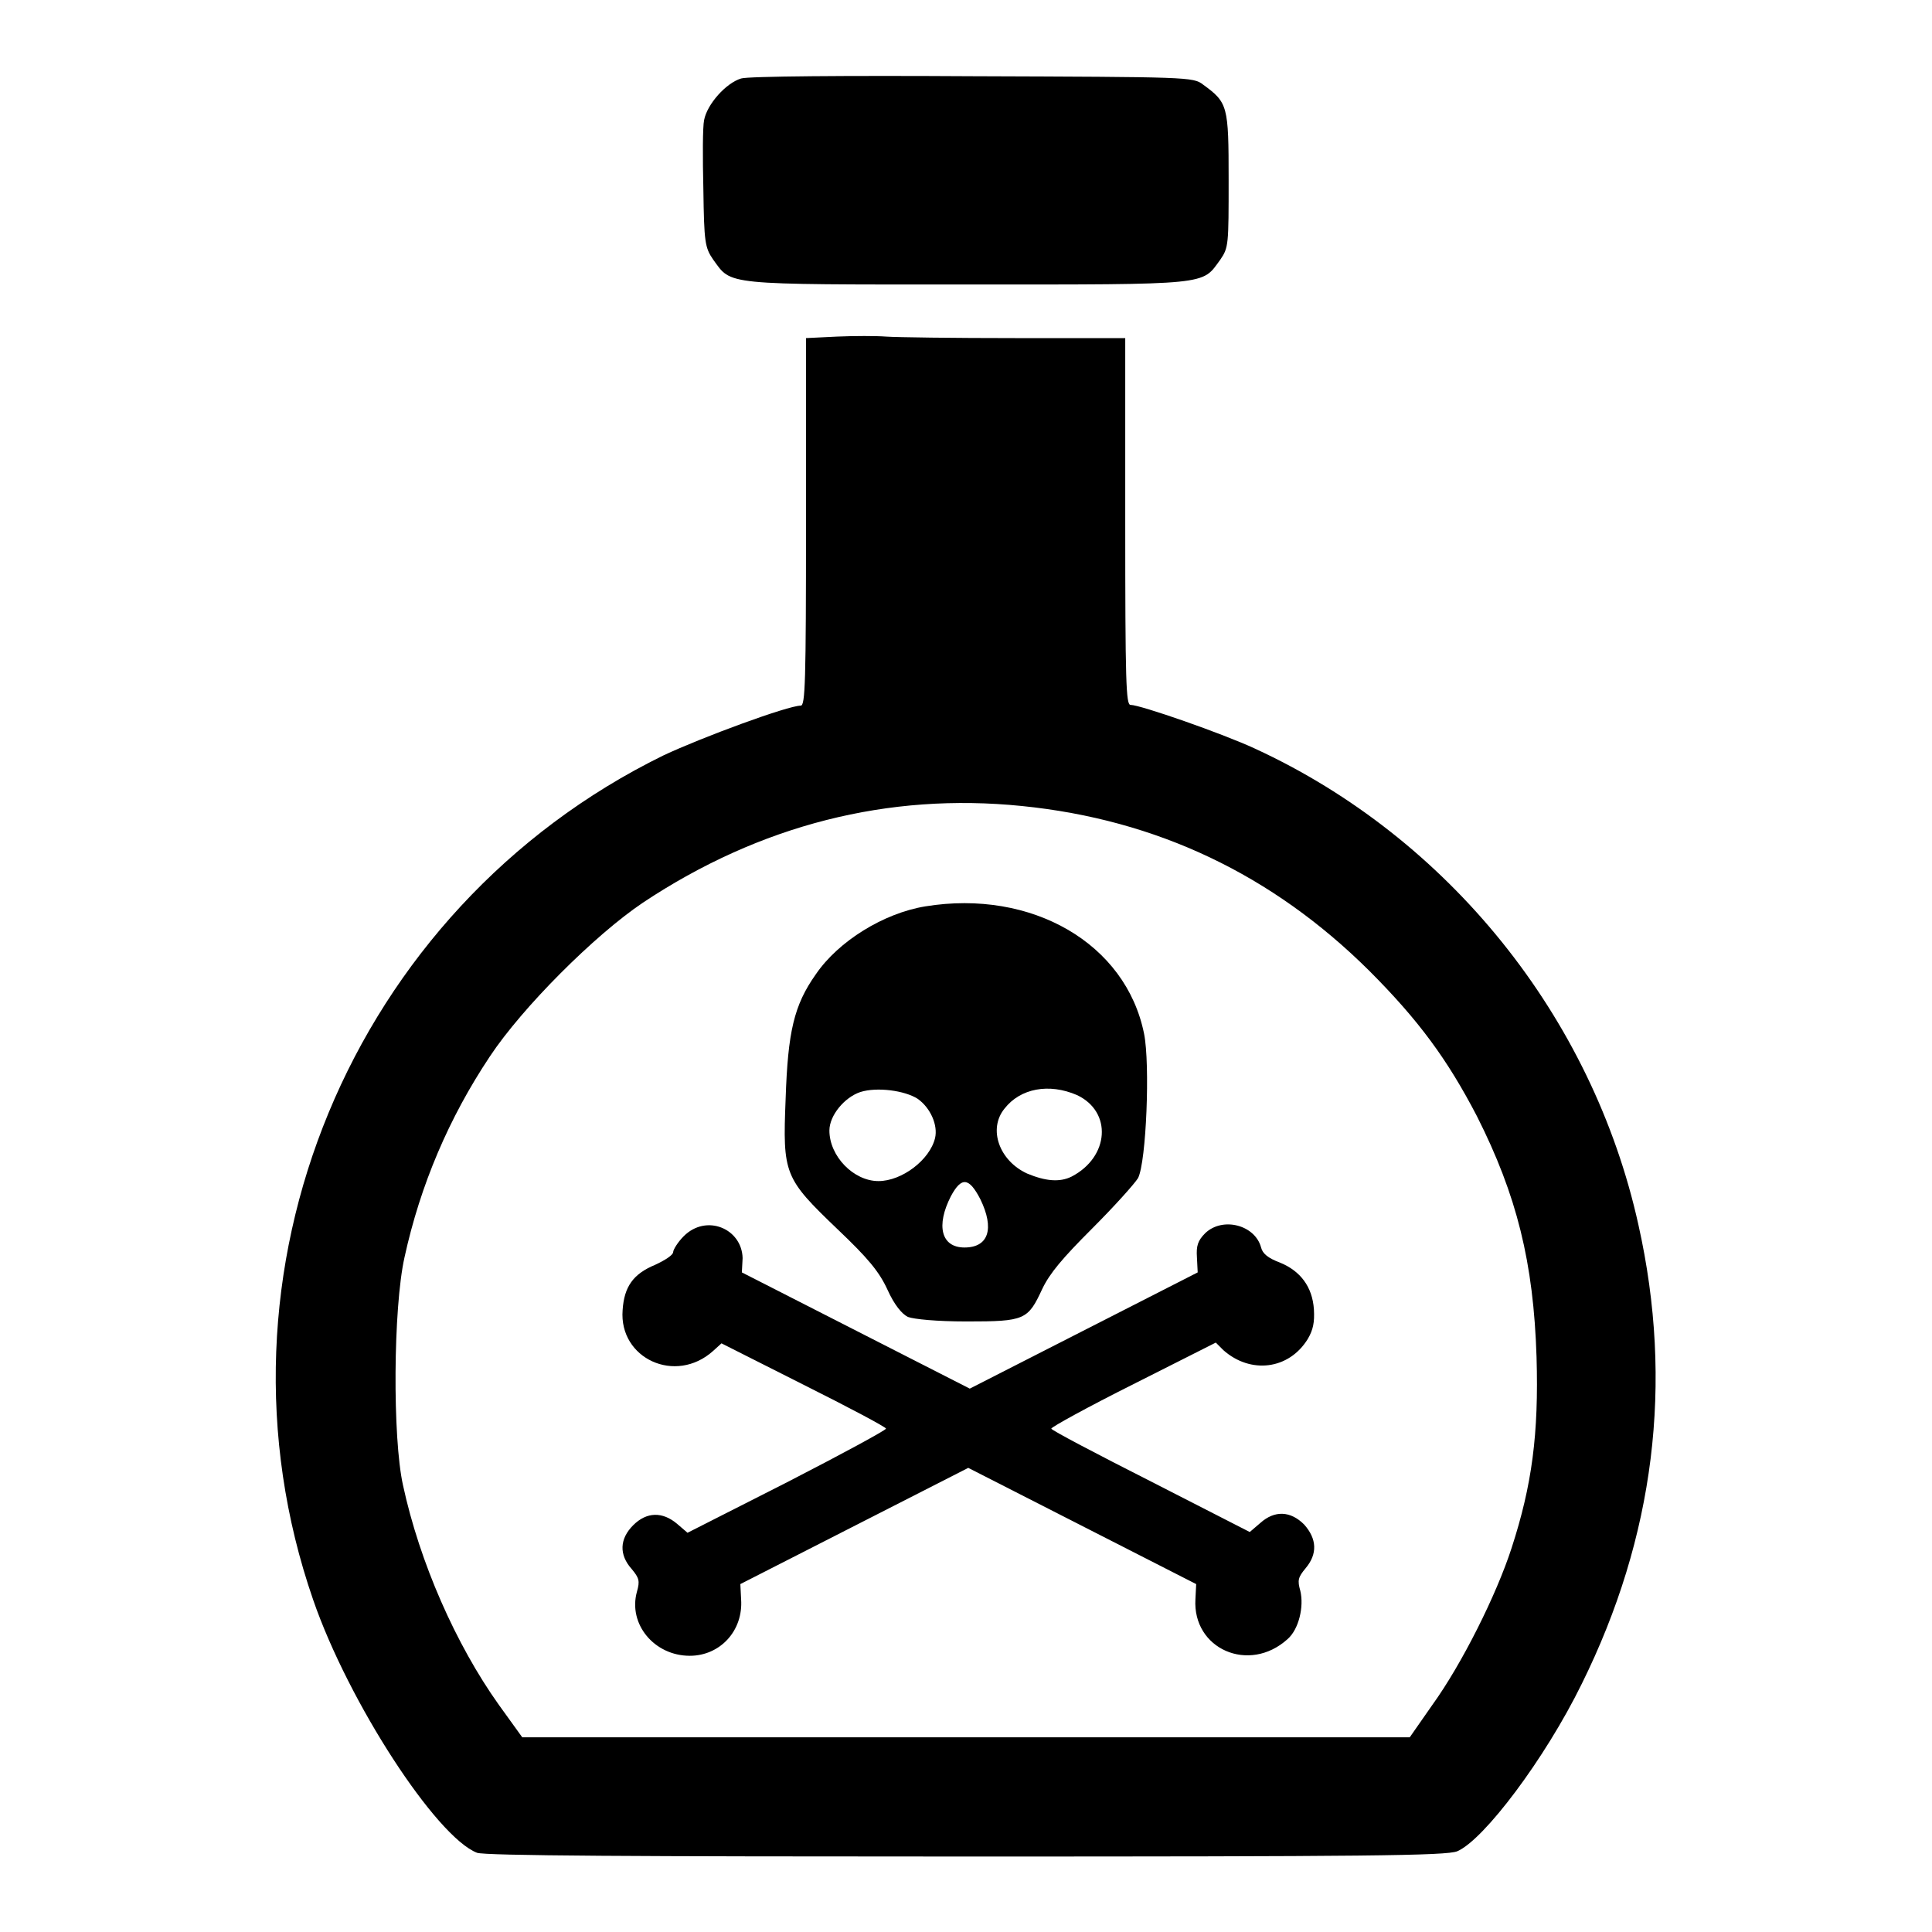
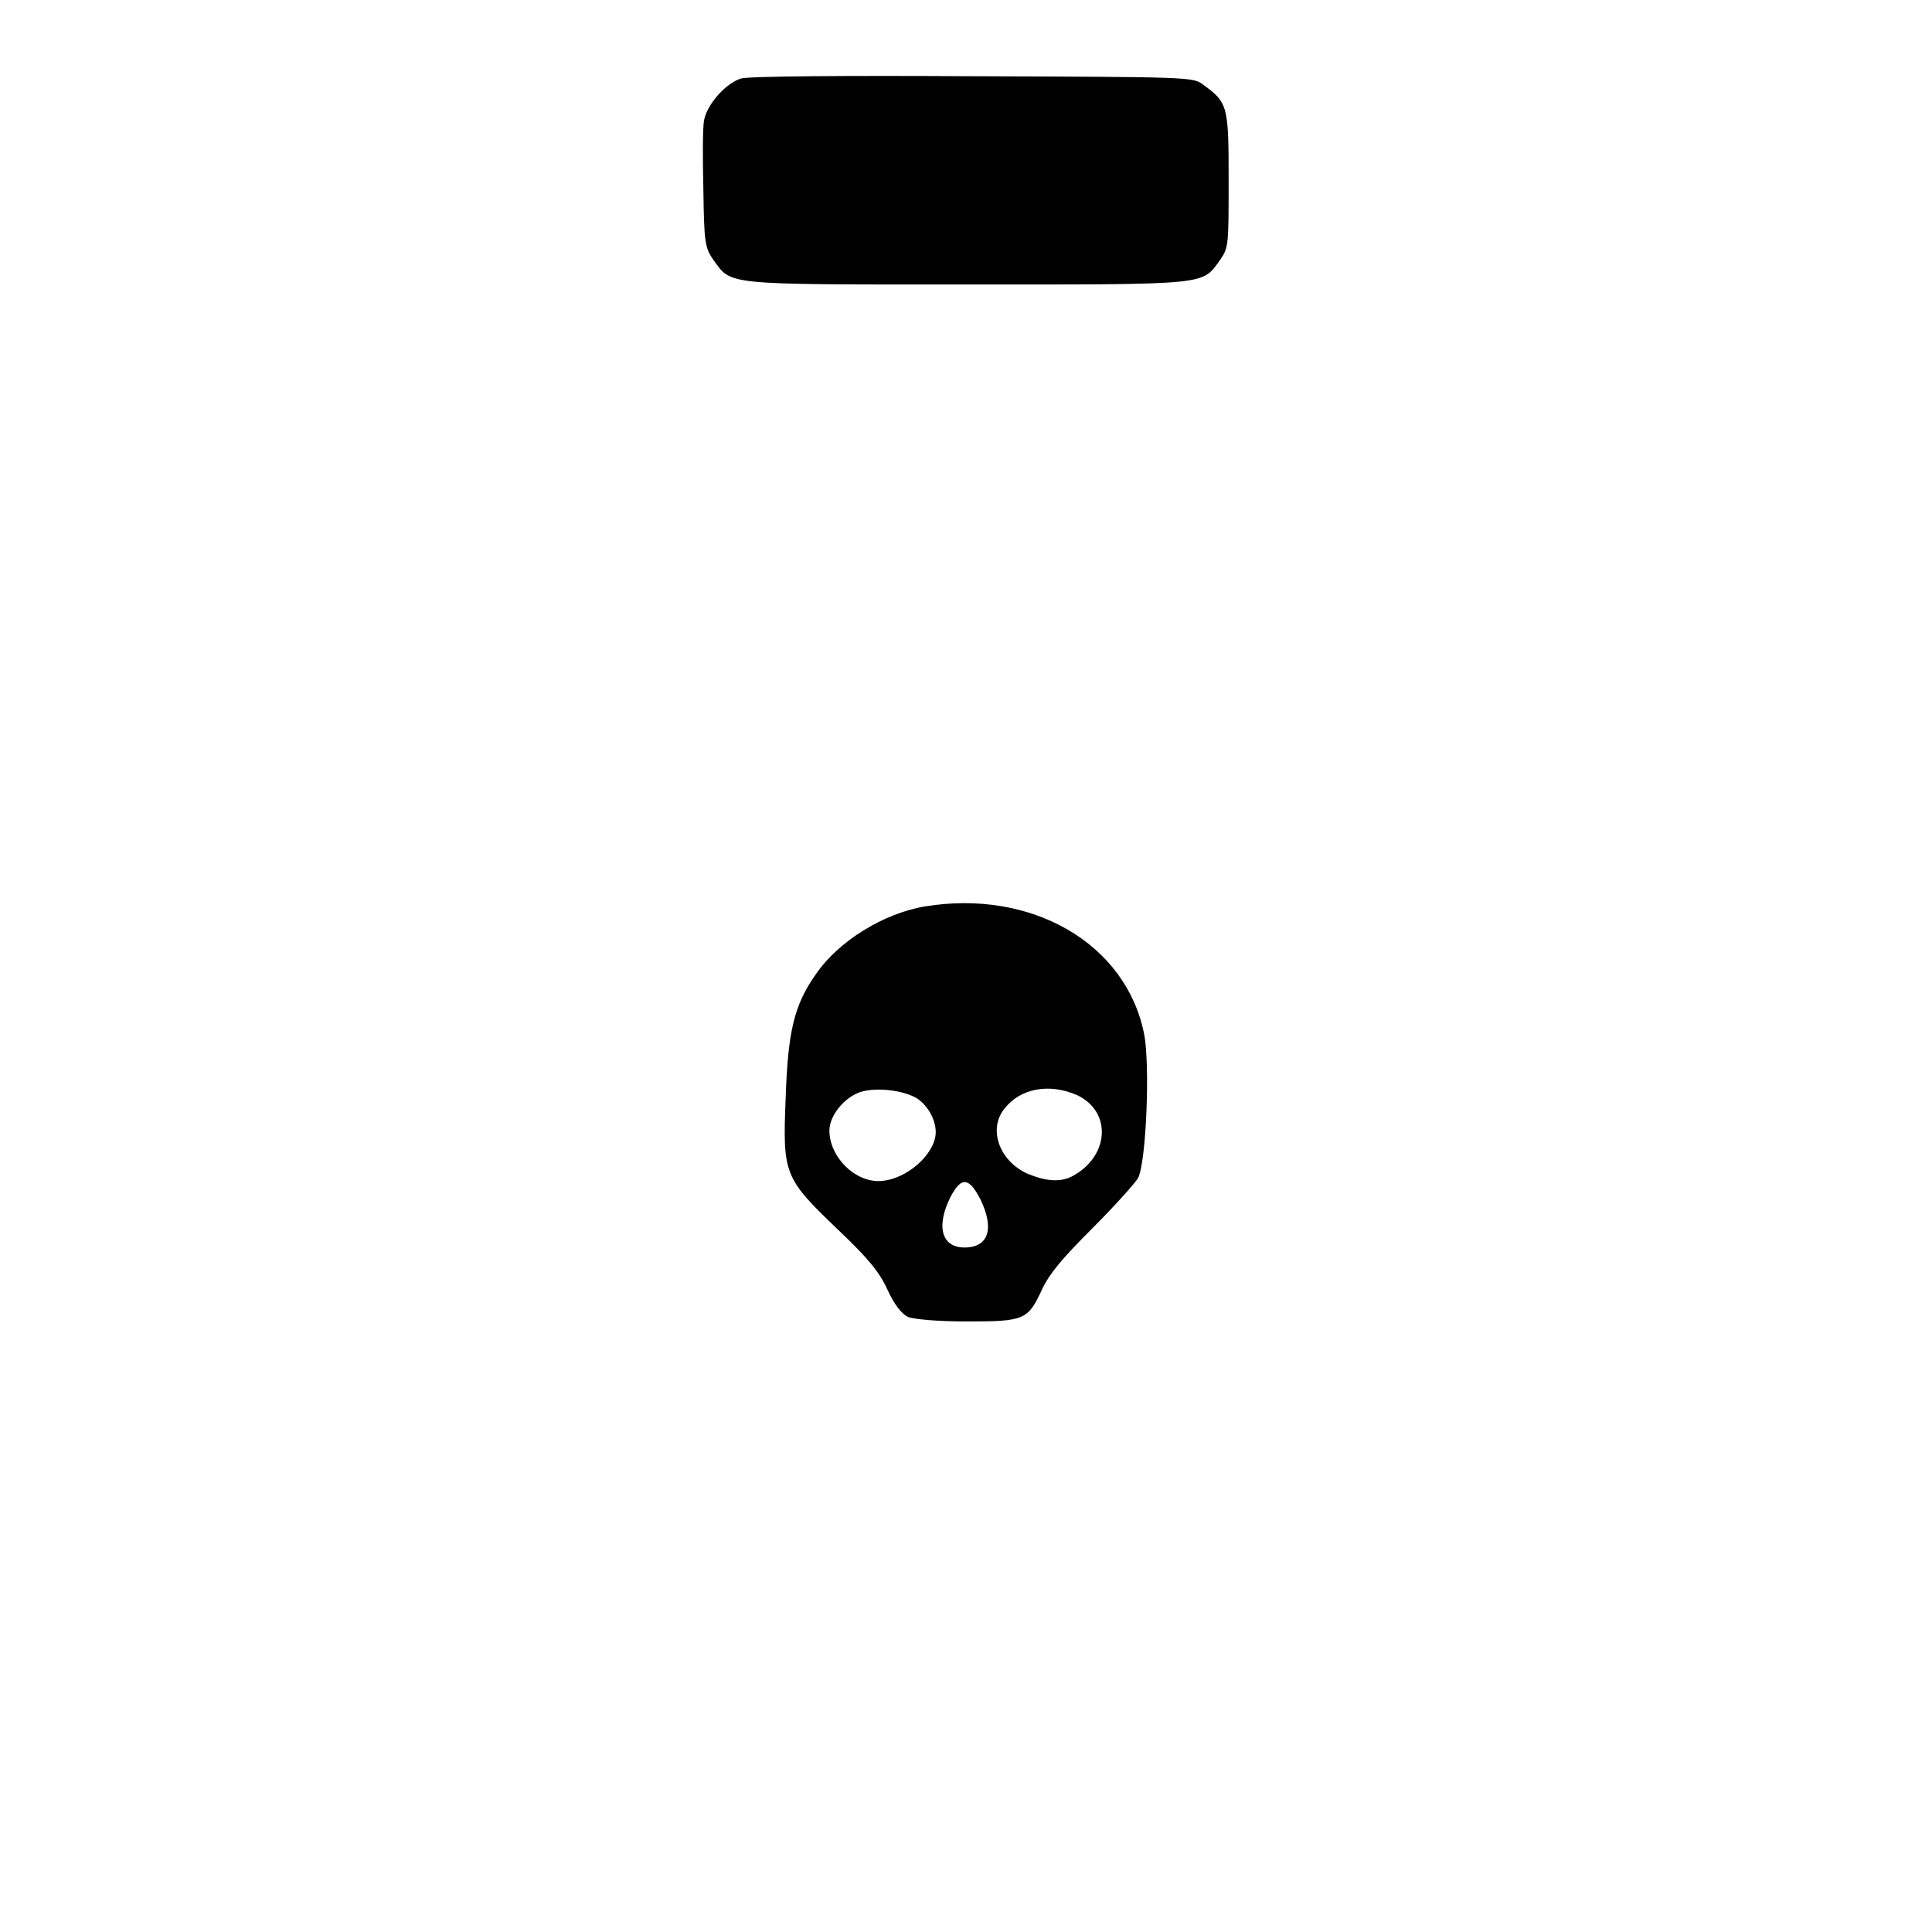
<svg xmlns="http://www.w3.org/2000/svg" version="1.1" x="0px" y="0px" viewBox="0 0 256 256" enable-background="new 0 0 256 256" xml:space="preserve">
  <g>
    <g>
      <g>
        <path fill="#000000" d="M98.2,10.4c-2,0.6-4.5,3.4-4.9,5.5c-0.2,0.9-0.2,5-0.1,9.2c0.1,7,0.2,7.7,1.3,9.3c2.5,3.4,1,3.3,33.6,3.3s31.1,0.1,33.6-3.3c1.1-1.6,1.1-2,1.1-10.6c0-9.8-0.1-10.2-3.4-12.6c-1.3-1-1.9-1-30.5-1.1C112.1,10,99.1,10.1,98.2,10.4z" />
-         <path fill="#000000" d="M110.9,44.6l-4.1,0.2v24.3c0,21.4-0.1,24.4-0.7,24.4c-1.7,0-13.1,4.2-18.2,6.6C46.5,120.4,26.5,168.7,41.5,212c4.7,13.6,16.3,31.4,21.7,33.5c1,0.4,21.2,0.5,64.8,0.5c52.8,0,63.7-0.1,65.1-0.7c3.5-1.5,11.6-12.2,16.5-22.2c9.6-19.4,12.2-39.8,7.5-60.8c-6.1-27.6-25.2-51.3-50.8-63.1c-4.3-2-15.2-5.8-16.5-5.8c-0.6,0-0.7-2.9-0.7-24.4V44.8h-14.6c-8.1,0-15.7-0.1-17.1-0.2C116.1,44.5,113.2,44.5,110.9,44.6z M135.4,106.8c17.9,1.8,33.2,9.1,46,21.8c6.6,6.6,10.4,11.8,14.3,19.3c5.3,10.5,7.5,19.4,7.9,31.9c0.3,10.2-0.6,17-3.3,25.3c-2,6.2-6.6,15.4-10.5,20.8l-3,4.3H128H69.2l-3.1-4.3c-5.7-8-10.5-18.9-12.7-29.1c-1.4-6.3-1.3-23.5,0.2-30.2c2.1-9.6,5.9-18.5,11.3-26.6c4.3-6.5,13.9-16.1,20.3-20.4C100.7,109.3,117.7,105,135.4,106.8z" />
        <path fill="#000000" d="M122.6,120.1c-5.5,0.9-11.5,4.6-14.5,9c-2.9,4.1-3.7,7.6-4,16.5c-0.4,10-0.2,10.5,6.9,17.3c4,3.8,5.5,5.6,6.6,8c0.9,2,1.9,3.2,2.7,3.6c0.8,0.3,3.8,0.6,7.8,0.6c7.7,0,8.1-0.2,10-4.3c1-2.1,2.7-4.1,6.6-8c2.9-2.9,5.6-5.9,6.1-6.7c1.1-2.2,1.6-15.1,0.8-19.1C149.2,125,136.7,117.8,122.6,120.1z M121.6,145.6c1.7,1.2,2.7,3.5,2.3,5.2c-0.7,2.9-4.4,5.7-7.5,5.7c-3.3,0-6.5-3.3-6.5-6.7c0-2,2-4.4,4.1-5.1C116.2,144,119.9,144.5,121.6,145.6z M142.7,145.1c4.7,2.2,4.3,8.2-0.7,10.8c-1.6,0.8-3.5,0.6-5.9-0.4c-3.7-1.7-5.2-5.9-3-8.6C135.2,144.2,139,143.5,142.7,145.1z M129.9,158.9c1.9,3.9,1.1,6.4-2.1,6.4c-3.1,0-3.8-2.9-1.8-6.8C127.4,155.9,128.4,156,129.9,158.9z" />
-         <path fill="#000000" d="M90.6,163.8c-0.8,0.8-1.4,1.8-1.4,2.1c0,0.4-1.1,1.1-2.4,1.7c-2.9,1.2-4.1,2.9-4.3,6c-0.5,6.4,7,9.9,12,5.4l1.1-1l10.9,5.5c6,3,10.9,5.6,10.9,5.8c0,0.2-5.9,3.4-13.1,7.1l-13.2,6.7l-1.4-1.2c-1.9-1.6-4-1.6-5.8,0.2c-1.8,1.8-1.9,3.9-0.2,5.8c1,1.2,1.1,1.6,0.7,3c-1.2,4.3,2.3,8.5,7,8.5c4,0,7.1-3.3,6.8-7.5l-0.1-2l15.1-7.7l15.1-7.7l15.1,7.7l15.1,7.7l-0.1,2c-0.4,6.6,7.1,9.9,12.2,5.3c1.5-1.3,2.2-4.3,1.7-6.4c-0.4-1.4-0.3-1.8,0.7-3c1.6-1.9,1.5-3.9-0.2-5.8c-1.8-1.8-3.9-1.9-5.8-0.2l-1.4,1.2l-13.1-6.7c-7.3-3.7-13.2-6.8-13.2-7c0-0.2,4.9-2.9,10.9-5.9l10.9-5.5l1,1c3.6,3.2,8.7,2.6,11.2-1.5c0.7-1.2,0.9-2.2,0.8-3.9c-0.2-3-1.8-5.1-4.5-6.2c-1.6-0.6-2.3-1.2-2.5-2c-0.8-3-5.1-4.1-7.4-1.9c-1,1-1.2,1.7-1.1,3.2l0.1,2l-15.1,7.7l-15.1,7.7l-15.1-7.7l-15.1-7.7l0.1-1.9C98.3,162.8,93.6,160.8,90.6,163.8z" />
      </g>
    </g>
  </g>
</svg>